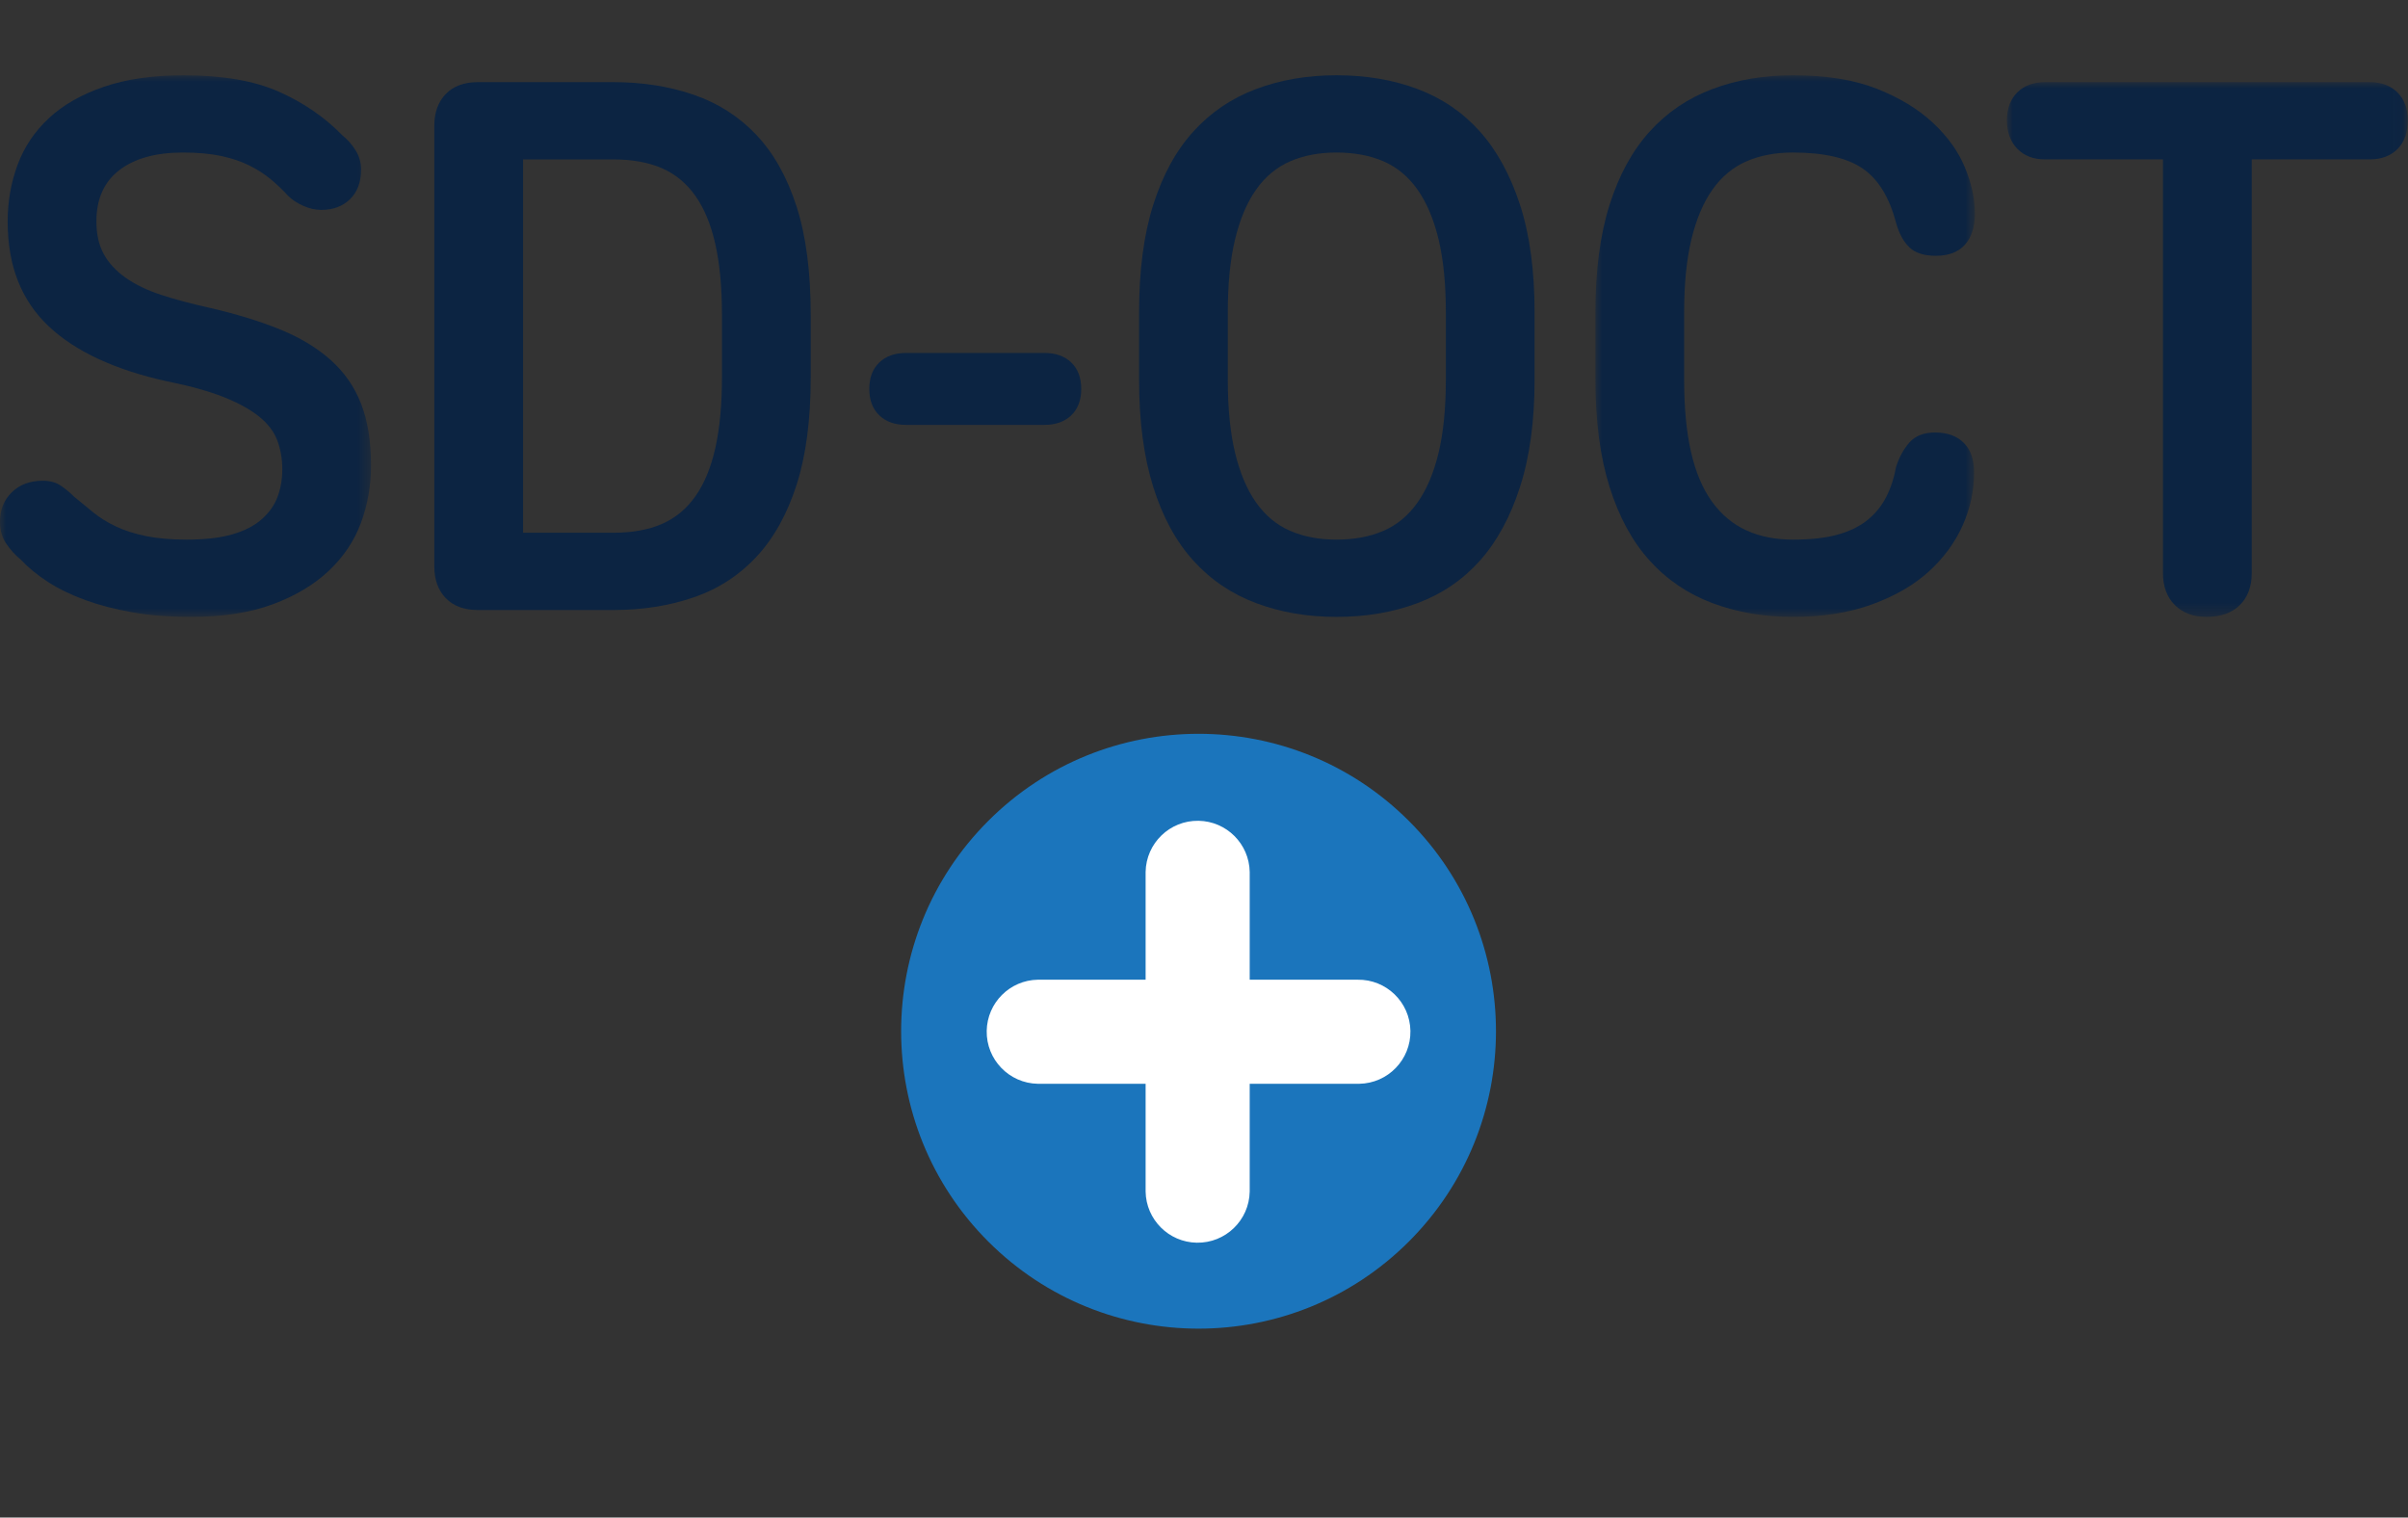
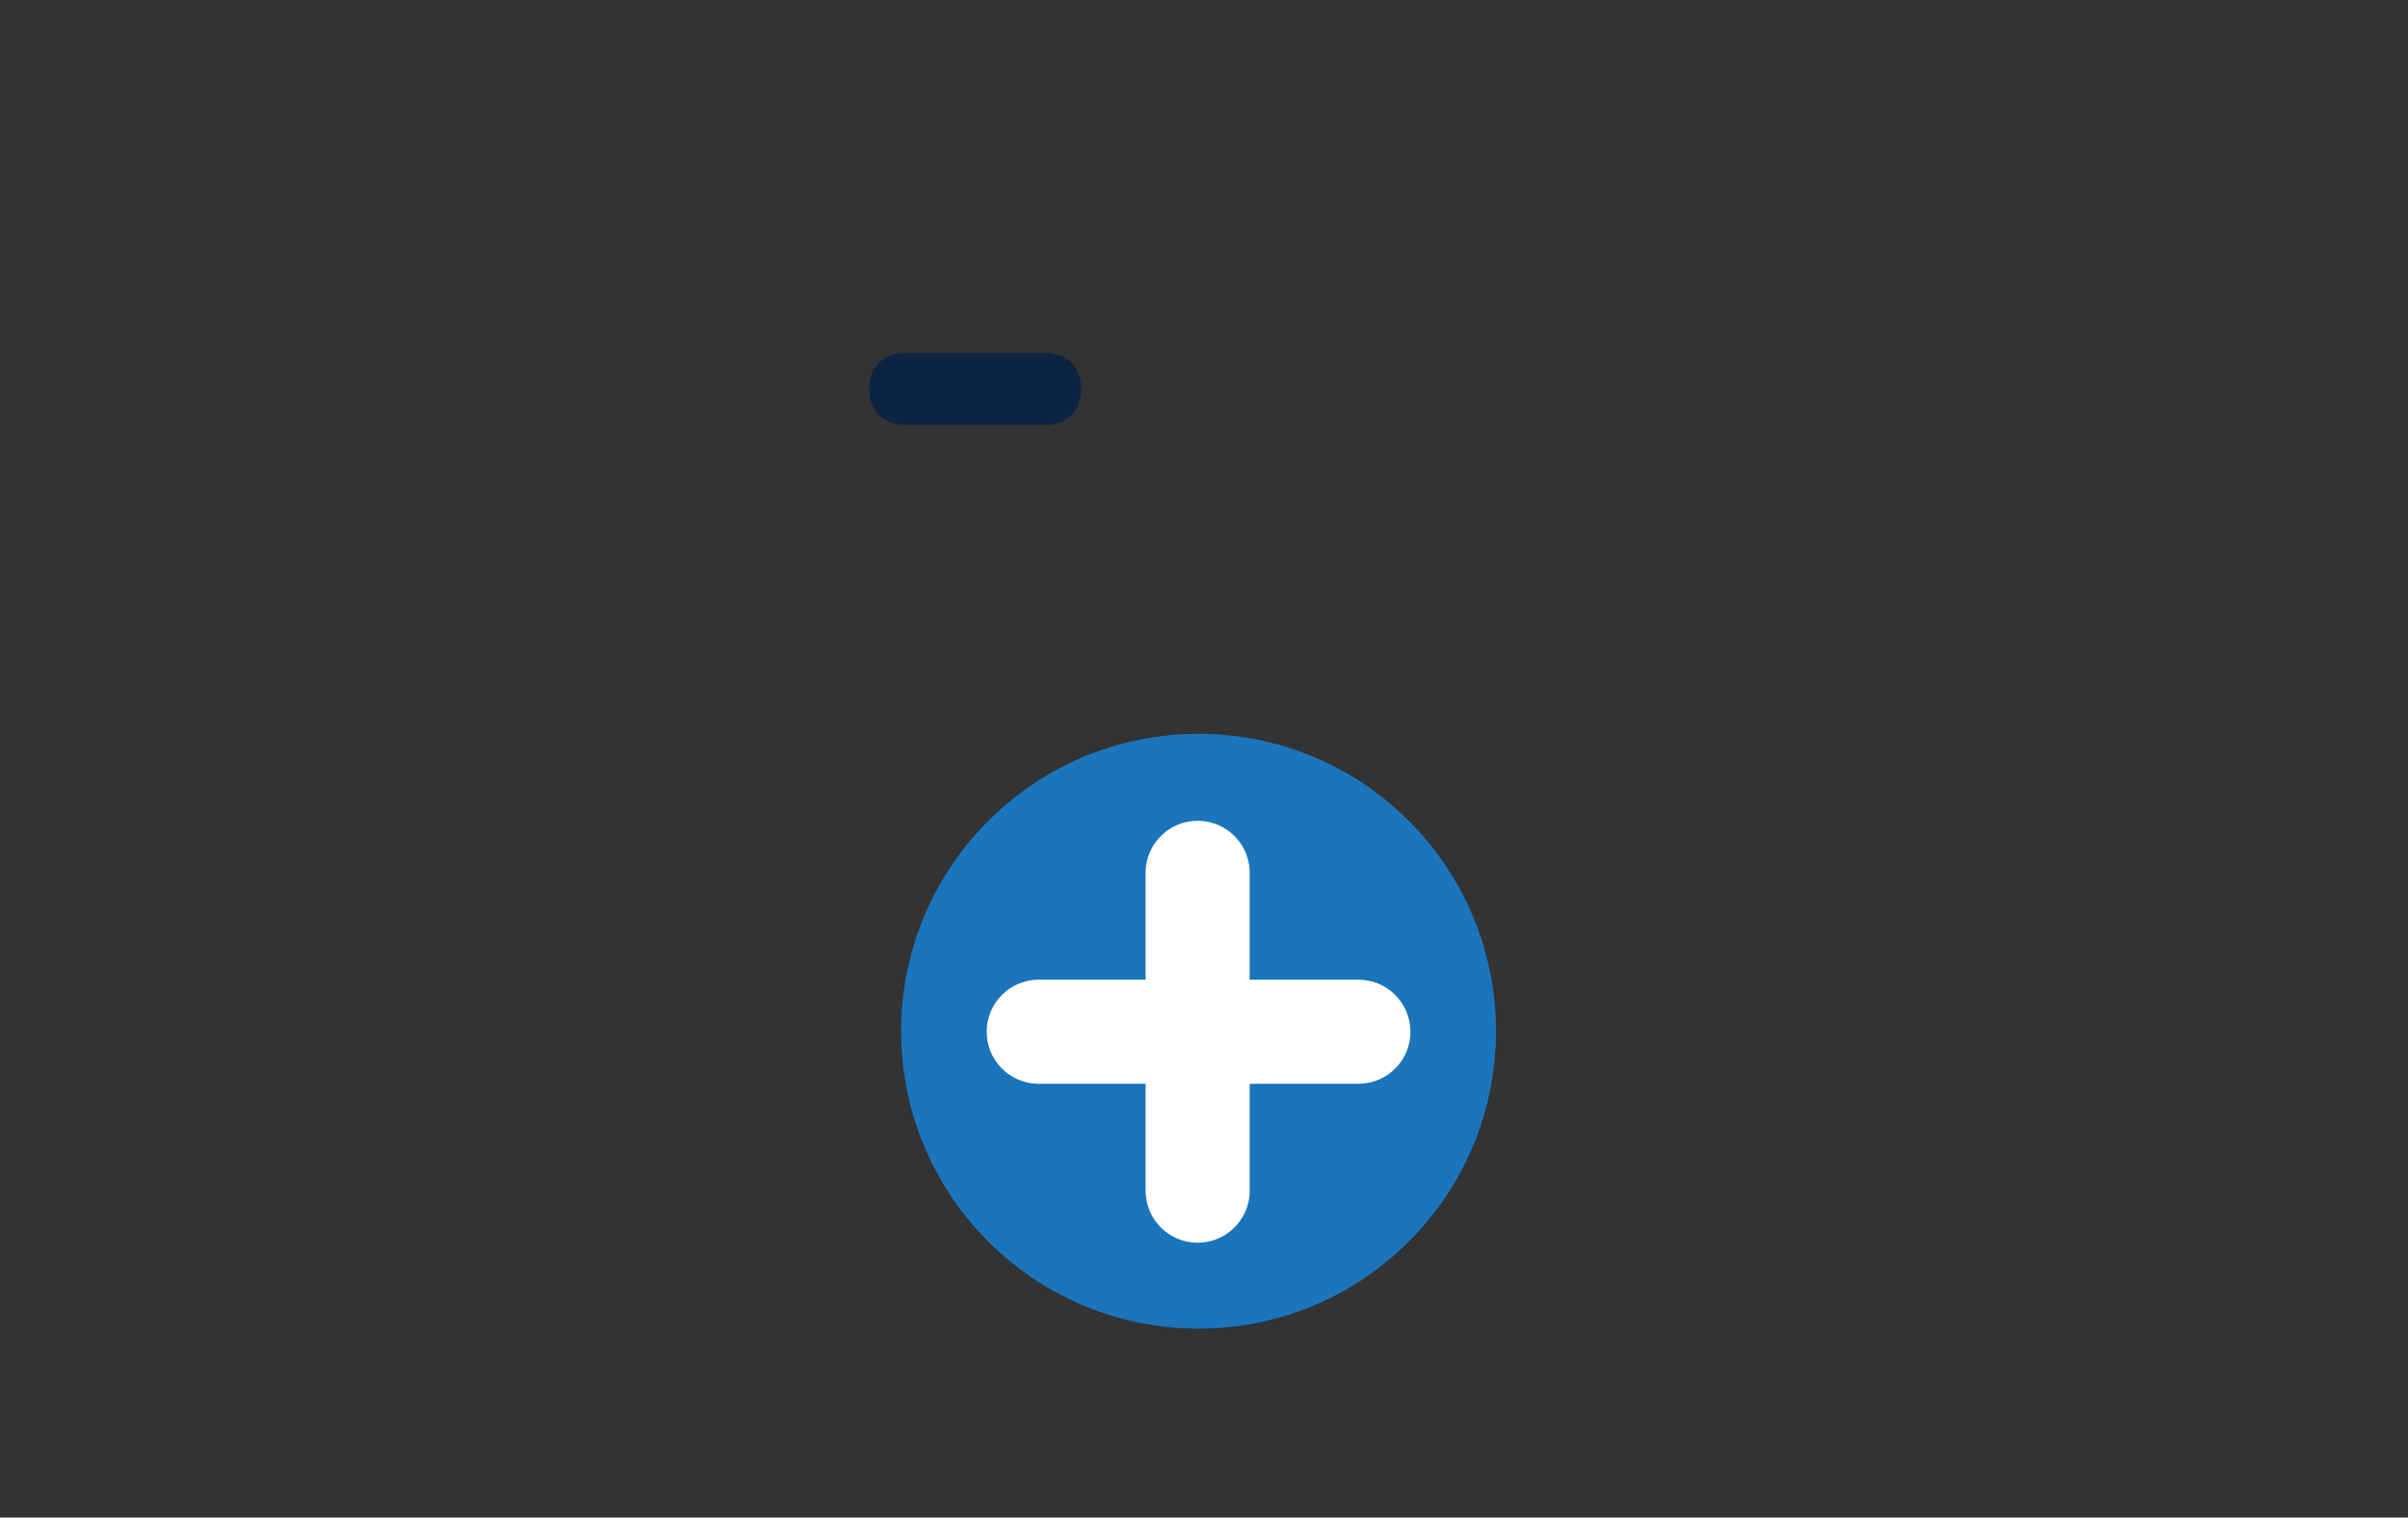
<svg xmlns="http://www.w3.org/2000/svg" xmlns:xlink="http://www.w3.org/1999/xlink" width="192px" height="121px" viewBox="0 0 192 121" version="1.1">
  <rect x="0" y="0" width="192" height="121" fill="#333333" stroke="none" />
  <title>icon - OCT+</title>
  <defs>
-     <polygon id="path-1" points="0 0 29.586 0 29.586 43.187 0 43.187" />
-     <polygon id="path-3" points="-2.84217094e-14 0 30.256 0 30.256 43.188 -2.84217094e-14 43.188" />
-     <polygon id="path-5" points="0 0 31.963 0 31.963 42.639 0 42.639" />
-   </defs>
+     </defs>
  <g id="Page-1" stroke="none" stroke-width="1" fill="none" fill-rule="evenodd">
    <g id="Wireframes" transform="translate(-801, -2815)">
      <g id="3.0-Patient-Journey-(new)" transform="translate(0, 1641)">
        <g id="Bullets-(new)" transform="translate(136, 903)">
          <g id="icon---OCT+" transform="translate(665, 271)">
            <g id="+" transform="translate(57.316, 43.974)">
              <path d="M55.019,21.481 C45.758,12.22 30.742,12.22 21.481,21.481 C12.22,30.742 12.22,45.758 21.481,55.019 C30.742,64.28 45.758,64.28 55.019,55.019 C64.28,45.758 64.28,30.742 55.019,21.481" id="Fill-9" fill="#1B75BC" />
              <path d="M50.921,34.142 C53.213,34.102 55.103,35.928 55.143,38.219 C55.182,40.511 53.357,42.401 51.065,42.441 C51.017,42.442 50.969,42.442 50.921,42.441 L42.328,42.441 L42.328,51.034 C42.288,53.326 40.398,55.152 38.106,55.112 C35.87,55.073 34.067,53.27 34.029,51.034 L34.029,42.441 L25.435,42.441 C23.144,42.401 21.318,40.511 21.358,38.219 C21.397,35.984 23.2,34.181 25.435,34.142 L34.029,34.142 L34.029,25.549 C34.068,23.257 35.958,21.431 38.25,21.471 C40.486,21.51 42.289,23.313 42.328,25.549 L42.328,34.142 L50.921,34.142 Z" id="Fill-11" fill="#FFFFFF" />
            </g>
            <g id="SD-OCT" transform="translate(0, 6)">
              <g id="Group-3" transform="translate(0, 0.001)">
                <mask id="mask-2" fill="white">
                  <use xlink:href="#path-1" />
                </mask>
                <g id="Clip-2" />
                <path d="M10.554,42.821 C9.17,42.578 7.92,42.253 6.802,41.845 C5.684,41.439 4.698,40.961 3.844,40.412 C2.99,39.863 2.258,39.263 1.648,38.612 C1.2,38.247 0.814,37.819 0.489,37.332 C0.162,36.843 -0,36.274 -0,35.624 C-0,34.647 0.315,33.854 0.946,33.245 C1.576,32.634 2.4,32.33 3.416,32.33 C3.986,32.33 4.463,32.462 4.85,32.726 C5.237,32.991 5.592,33.286 5.918,33.61 C6.406,34.017 6.914,34.434 7.443,34.861 C7.971,35.288 8.58,35.665 9.273,35.989 C9.963,36.315 10.768,36.569 11.682,36.752 C12.598,36.935 13.664,37.026 14.885,37.026 C16.349,37.026 17.569,36.884 18.545,36.599 C19.521,36.315 20.303,35.908 20.893,35.38 C21.483,34.851 21.9,34.251 22.144,33.58 C22.388,32.909 22.51,32.187 22.51,31.415 C22.51,30.601 22.377,29.839 22.114,29.127 C21.848,28.416 21.36,27.775 20.649,27.206 C19.938,26.636 18.992,26.118 17.813,25.65 C16.633,25.183 15.129,24.765 13.299,24.399 C11.265,23.953 9.455,23.362 7.869,22.631 C6.283,21.898 4.951,21.024 3.874,20.008 C2.796,18.991 1.983,17.792 1.434,16.408 C0.885,15.026 0.611,13.44 0.611,11.65 C0.611,10.064 0.875,8.56 1.404,7.136 C1.932,5.714 2.766,4.473 3.905,3.416 C5.043,2.358 6.506,1.524 8.297,0.915 C10.086,0.304 12.201,0 14.641,0 C17.731,0 20.262,0.437 22.235,1.311 C24.207,2.186 25.905,3.354 27.328,4.818 C27.735,5.144 28.08,5.541 28.366,6.008 C28.65,6.476 28.793,6.974 28.793,7.503 C28.793,8.519 28.497,9.312 27.908,9.882 C27.319,10.451 26.556,10.735 25.621,10.735 C25.133,10.735 24.645,10.624 24.157,10.4 C23.668,10.176 23.282,9.923 22.998,9.637 C22.549,9.149 22.082,8.703 21.594,8.296 C21.107,7.889 20.537,7.523 19.887,7.197 C19.236,6.873 18.484,6.618 17.629,6.435 C16.776,6.252 15.758,6.161 14.58,6.161 C12.424,6.161 10.737,6.629 9.517,7.563 C8.297,8.5 7.687,9.861 7.687,11.65 C7.687,12.668 7.879,13.532 8.266,14.243 C8.653,14.955 9.232,15.585 10.004,16.134 C10.777,16.683 11.723,17.14 12.841,17.507 C13.959,17.873 15.25,18.218 16.715,18.544 C18.828,19.031 20.69,19.601 22.296,20.252 C23.903,20.902 25.254,21.716 26.353,22.691 C27.451,23.668 28.264,24.837 28.793,26.199 C29.321,27.562 29.586,29.198 29.586,31.109 C29.586,32.695 29.321,34.211 28.793,35.654 C28.264,37.098 27.41,38.379 26.231,39.497 C25.051,40.616 23.557,41.509 21.747,42.181 C19.938,42.852 17.772,43.187 15.25,43.187 C13.502,43.187 11.936,43.065 10.554,42.821" id="Fill-1" fill="#0C2442" mask="url(#mask-2)" />
              </g>
-               <path d="M52.777,35.777 C53.853,35.31 54.749,34.567 55.461,33.55 C56.172,32.534 56.701,31.243 57.047,29.676 C57.392,28.112 57.565,26.252 57.565,24.095 L57.565,19.093 C57.565,16.938 57.392,15.078 57.047,13.511 C56.701,11.947 56.172,10.655 55.461,9.638 C54.749,8.623 53.853,7.88 52.777,7.412 C51.699,6.945 50.408,6.711 48.904,6.711 L41.705,6.711 L41.705,36.478 L48.904,36.478 C50.408,36.478 51.699,36.245 52.777,35.777 M63.513,32.666 C62.759,35.005 61.693,36.916 60.31,38.4 C58.927,39.884 57.26,40.962 55.308,41.632 C53.356,42.303 51.221,42.639 48.904,42.639 L38.106,42.639 C37.008,42.639 36.154,42.325 35.545,41.694 C34.934,41.064 34.63,40.22 34.63,39.163 L34.63,4.026 C34.63,2.969 34.934,2.126 35.545,1.495 C36.154,0.865 37.008,0.549 38.106,0.549 L48.904,0.549 C51.221,0.549 53.356,0.884 55.308,1.555 C57.26,2.227 58.927,3.295 60.31,4.758 C61.693,6.222 62.759,8.124 63.513,10.462 C64.265,12.8 64.641,15.677 64.641,19.093 L64.641,24.095 C64.641,27.471 64.265,30.328 63.513,32.666" id="Fill-4" fill="#0C2442" />
              <path d="M72.242,27.877 C71.346,27.877 70.635,27.623 70.107,27.114 C69.578,26.606 69.313,25.904 69.313,25.01 C69.313,24.115 69.578,23.414 70.107,22.905 C70.635,22.398 71.346,22.143 72.242,22.143 L83.283,22.143 C84.177,22.143 84.888,22.398 85.418,22.905 C85.945,23.414 86.211,24.115 86.211,25.01 C86.211,25.904 85.945,26.606 85.418,27.114 C84.888,27.623 84.177,27.877 83.283,27.877 L72.242,27.877 Z" id="Fill-6" fill="#0C2442" />
-               <path d="M97.897,24.277 C97.897,26.555 98.09,28.497 98.477,30.104 C98.864,31.71 99.421,33.032 100.154,34.069 C100.886,35.105 101.791,35.858 102.87,36.325 C103.947,36.794 105.177,37.026 106.559,37.026 C107.983,37.026 109.233,36.794 110.311,36.325 C111.388,35.858 112.293,35.105 113.025,34.069 C113.757,33.032 114.317,31.71 114.704,30.104 C115.088,28.497 115.284,26.555 115.284,24.277 L115.284,18.91 C115.284,16.633 115.088,14.691 114.704,13.085 C114.317,11.479 113.757,10.156 113.025,9.12 C112.293,8.082 111.388,7.33 110.311,6.862 C109.233,6.396 107.983,6.162 106.559,6.162 C105.177,6.162 103.947,6.396 102.87,6.862 C101.791,7.33 100.886,8.082 100.154,9.12 C99.421,10.156 98.864,11.479 98.477,13.085 C98.09,14.691 97.897,16.633 97.897,18.91 L97.897,24.277 Z M121.2,32.818 C120.427,35.218 119.359,37.178 117.998,38.705 C116.635,40.23 114.978,41.358 113.025,42.09 C111.075,42.822 108.918,43.188 106.559,43.188 C104.243,43.188 102.106,42.822 100.154,42.09 C98.204,41.358 96.535,40.23 95.153,38.705 C93.769,37.178 92.703,35.218 91.951,32.818 C91.198,30.419 90.823,27.572 90.823,24.277 L90.823,18.91 C90.823,15.575 91.198,12.717 91.951,10.339 C92.703,7.96 93.769,6.008 95.153,4.484 C96.535,2.958 98.204,1.831 100.154,1.097 C102.106,0.365 104.243,0.001 106.559,0.001 C108.918,0.001 111.075,0.365 113.025,1.097 C114.978,1.831 116.635,2.958 117.998,4.484 C119.359,6.008 120.427,7.96 121.2,10.339 C121.972,12.717 122.359,15.575 122.359,18.91 L122.359,24.277 C122.359,27.572 121.972,30.419 121.2,32.818 L121.2,32.818 Z" id="Fill-8" fill="#0C2442" />
              <g id="Group-12" transform="translate(127.208, 0)">
                <mask id="mask-4" fill="white">
                  <use xlink:href="#path-3" />
                </mask>
                <g id="Clip-11" />
                <path d="M9.333,42.09 C7.381,41.358 5.713,40.23 4.331,38.704 C2.948,37.179 1.88,35.218 1.128,32.818 C0.376,30.419 -2.84217094e-14,27.571 -2.84217094e-14,24.278 L-2.84217094e-14,18.91 C-2.84217094e-14,15.575 0.376,12.718 1.128,10.339 C1.88,7.96 2.948,6.008 4.331,4.484 C5.713,2.958 7.381,1.83 9.333,1.098 C11.284,0.365 13.42,0 15.737,0 C18.381,0 20.607,0.357 22.417,1.068 C24.226,1.779 25.721,2.684 26.901,3.781 C28.079,4.88 28.934,6.069 29.463,7.351 C29.991,8.631 30.256,9.861 30.256,11.041 C30.256,12.099 29.991,12.922 29.463,13.511 C28.934,14.102 28.161,14.396 27.145,14.396 C26.209,14.396 25.507,14.173 25.04,13.725 C24.572,13.278 24.217,12.627 23.973,11.773 C23.444,9.739 22.56,8.296 21.319,7.442 C20.078,6.588 18.218,6.161 15.737,6.161 C14.354,6.161 13.124,6.396 12.048,6.862 C10.97,7.33 10.065,8.082 9.333,9.119 C8.601,10.156 8.042,11.479 7.655,13.084 C7.269,14.692 7.075,16.633 7.075,18.91 L7.075,24.278 C7.075,26.515 7.259,28.437 7.625,30.042 C7.991,31.65 8.55,32.97 9.302,34.007 C10.054,35.044 10.97,35.807 12.048,36.295 C13.124,36.782 14.354,37.027 15.737,37.027 C17.161,37.027 18.351,36.896 19.306,36.63 C20.261,36.366 21.054,35.981 21.685,35.471 C22.315,34.963 22.813,34.354 23.18,33.642 C23.546,32.93 23.81,32.127 23.973,31.232 C24.217,30.46 24.572,29.809 25.04,29.279 C25.507,28.752 26.188,28.486 27.084,28.486 C28.06,28.486 28.822,28.761 29.371,29.311 C29.921,29.86 30.194,30.643 30.194,31.658 C30.194,33.123 29.89,34.536 29.28,35.899 C28.67,37.261 27.774,38.482 26.596,39.559 C25.416,40.636 23.911,41.51 22.081,42.182 C20.252,42.853 18.137,43.188 15.737,43.188 C13.42,43.188 11.284,42.821 9.333,42.09" id="Fill-10" fill="#0C2442" mask="url(#mask-4)" />
              </g>
              <g id="Group-15" transform="translate(160.02, 0.549)">
                <mask id="mask-6" fill="white">
                  <use xlink:href="#path-5" />
                </mask>
                <g id="Clip-14" />
                <path d="M28.914,0 C29.849,0 30.592,0.274 31.141,0.823 C31.689,1.372 31.964,2.115 31.964,3.05 C31.964,4.025 31.689,4.788 31.141,5.337 C30.592,5.887 29.849,6.161 28.914,6.161 L19.519,6.161 L19.519,39.162 C19.519,40.22 19.205,41.063 18.574,41.693 C17.943,42.323 17.059,42.639 15.921,42.639 C14.863,42.639 14.019,42.323 13.389,41.693 C12.758,41.063 12.443,40.22 12.443,39.162 L12.443,6.161 L3.05,6.161 C2.113,6.161 1.373,5.877 0.823,5.307 C0.274,4.738 0,3.985 0,3.05 C0,2.115 0.274,1.372 0.823,0.823 C1.373,0.274 2.113,0 3.05,0 L28.914,0 Z" id="Fill-13" fill="#0C2442" mask="url(#mask-6)" />
              </g>
            </g>
          </g>
        </g>
      </g>
    </g>
  </g>
</svg>